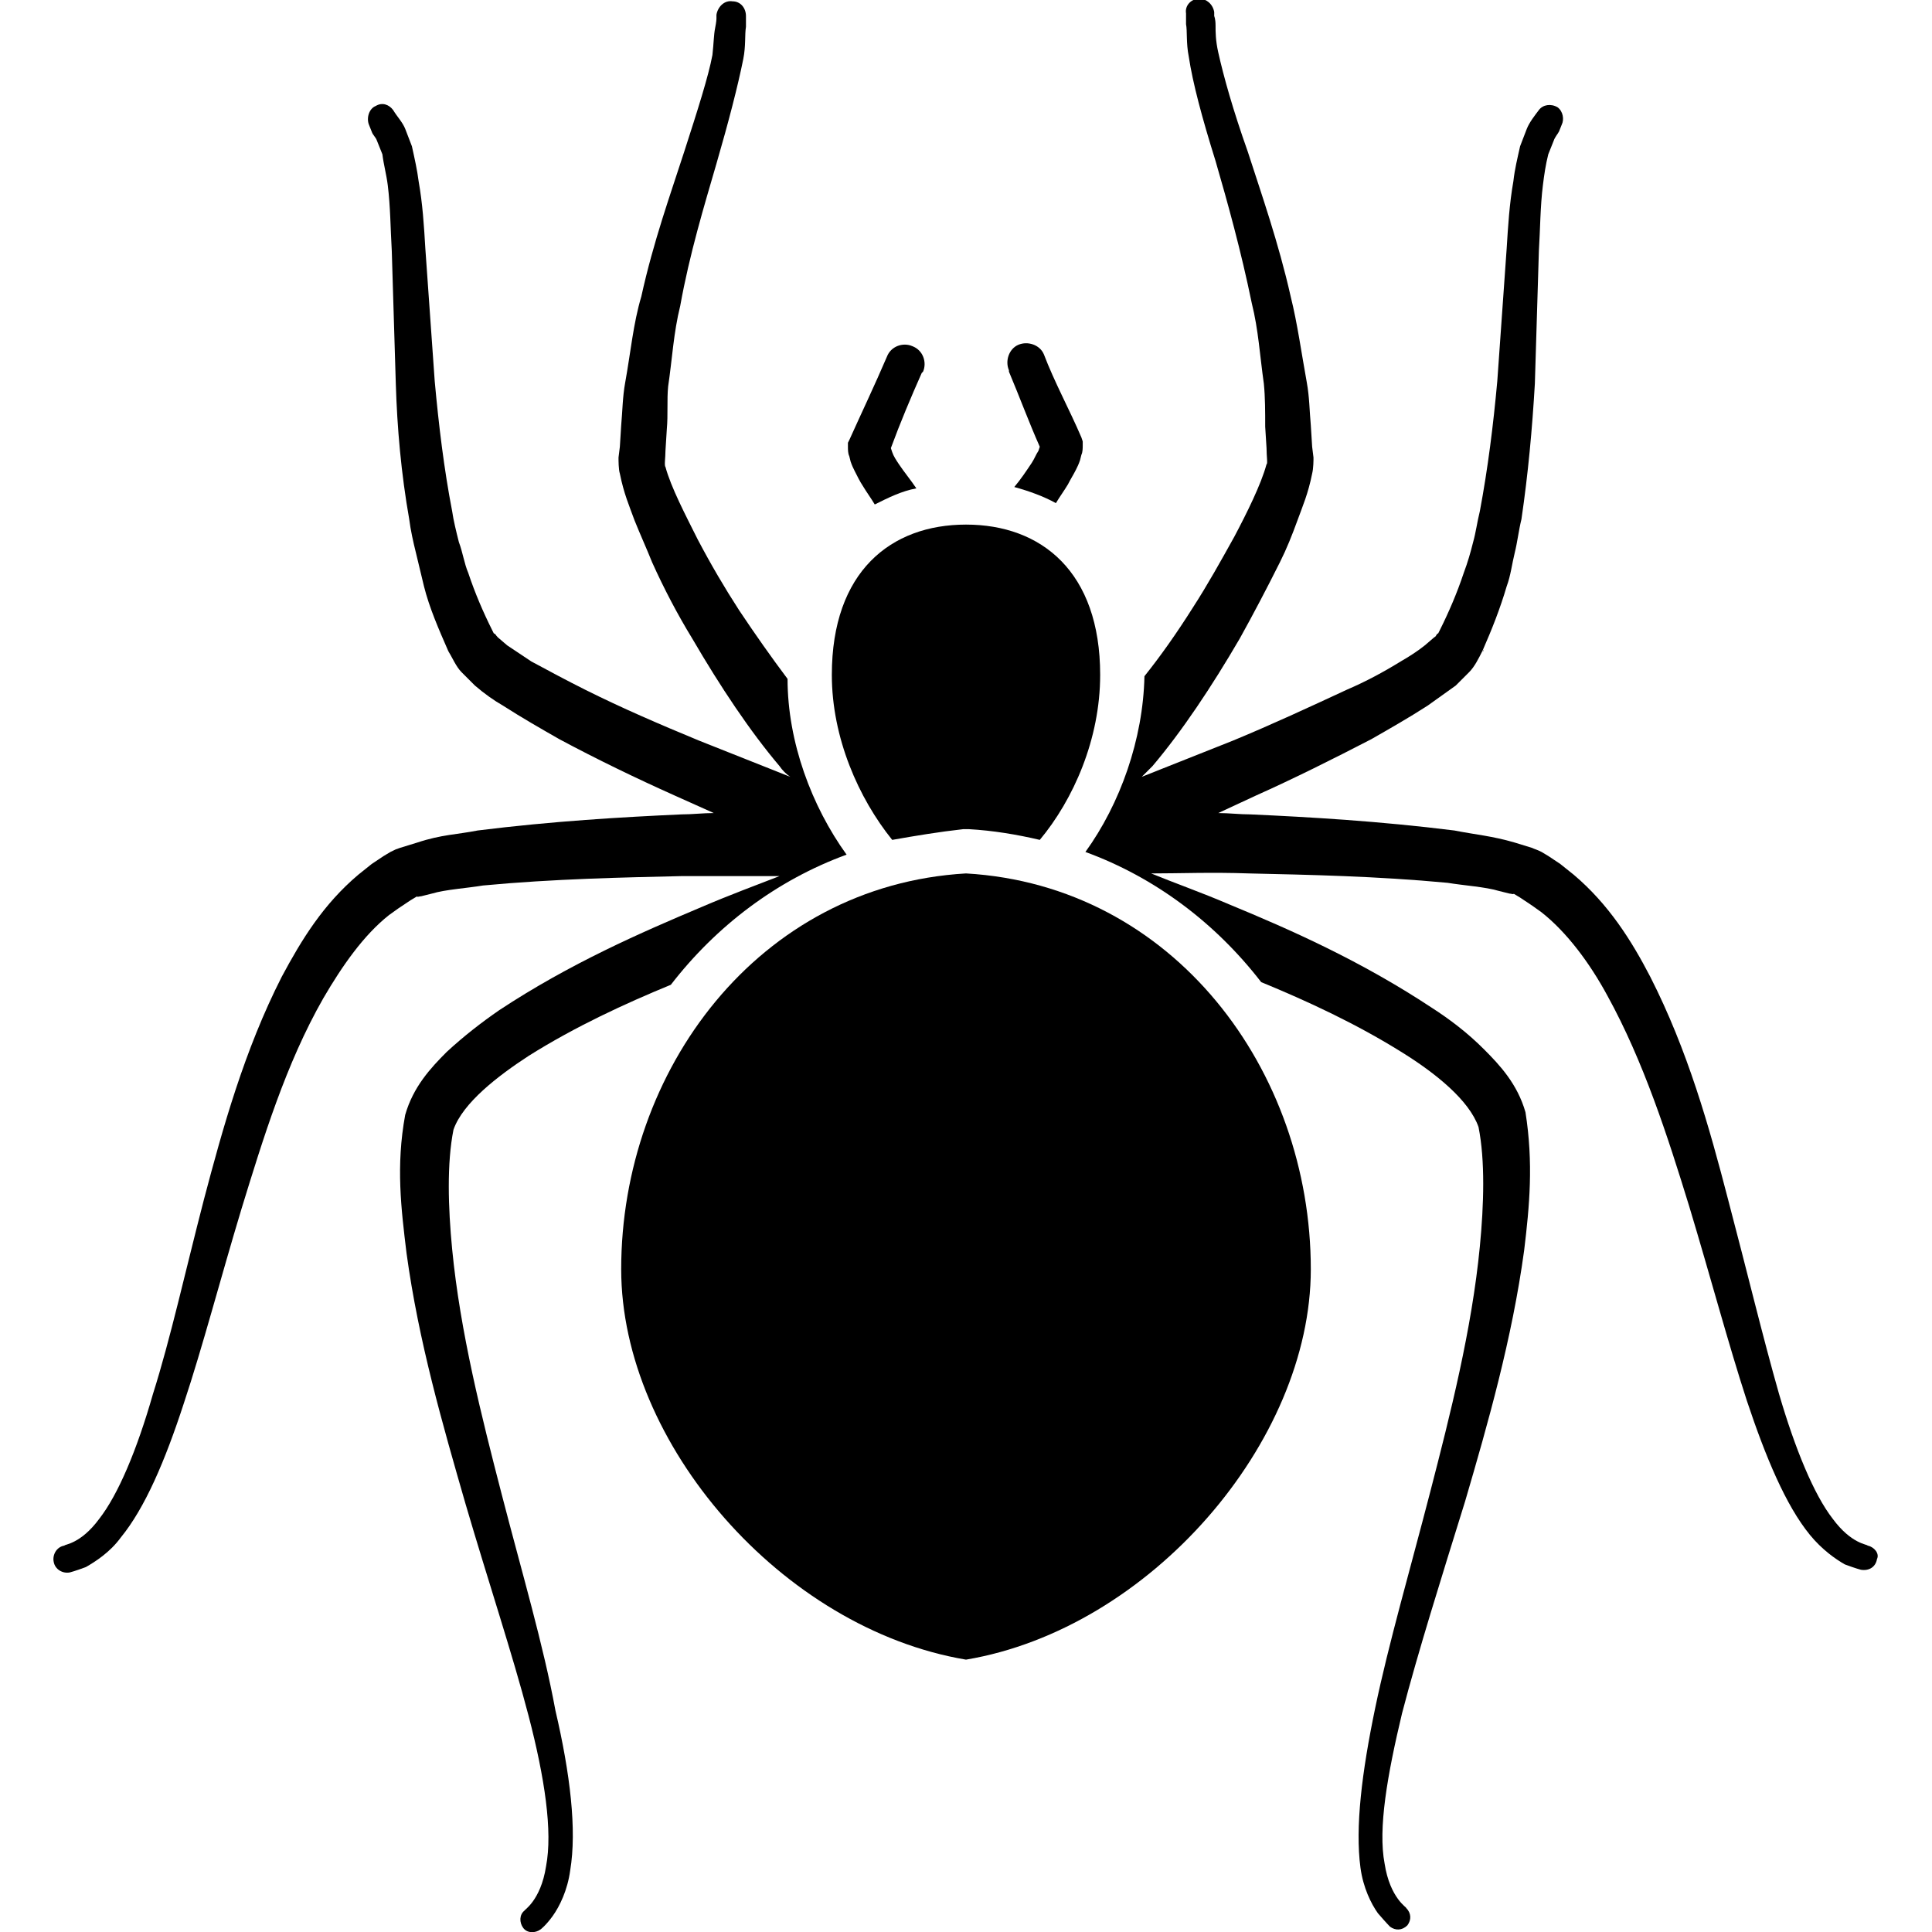
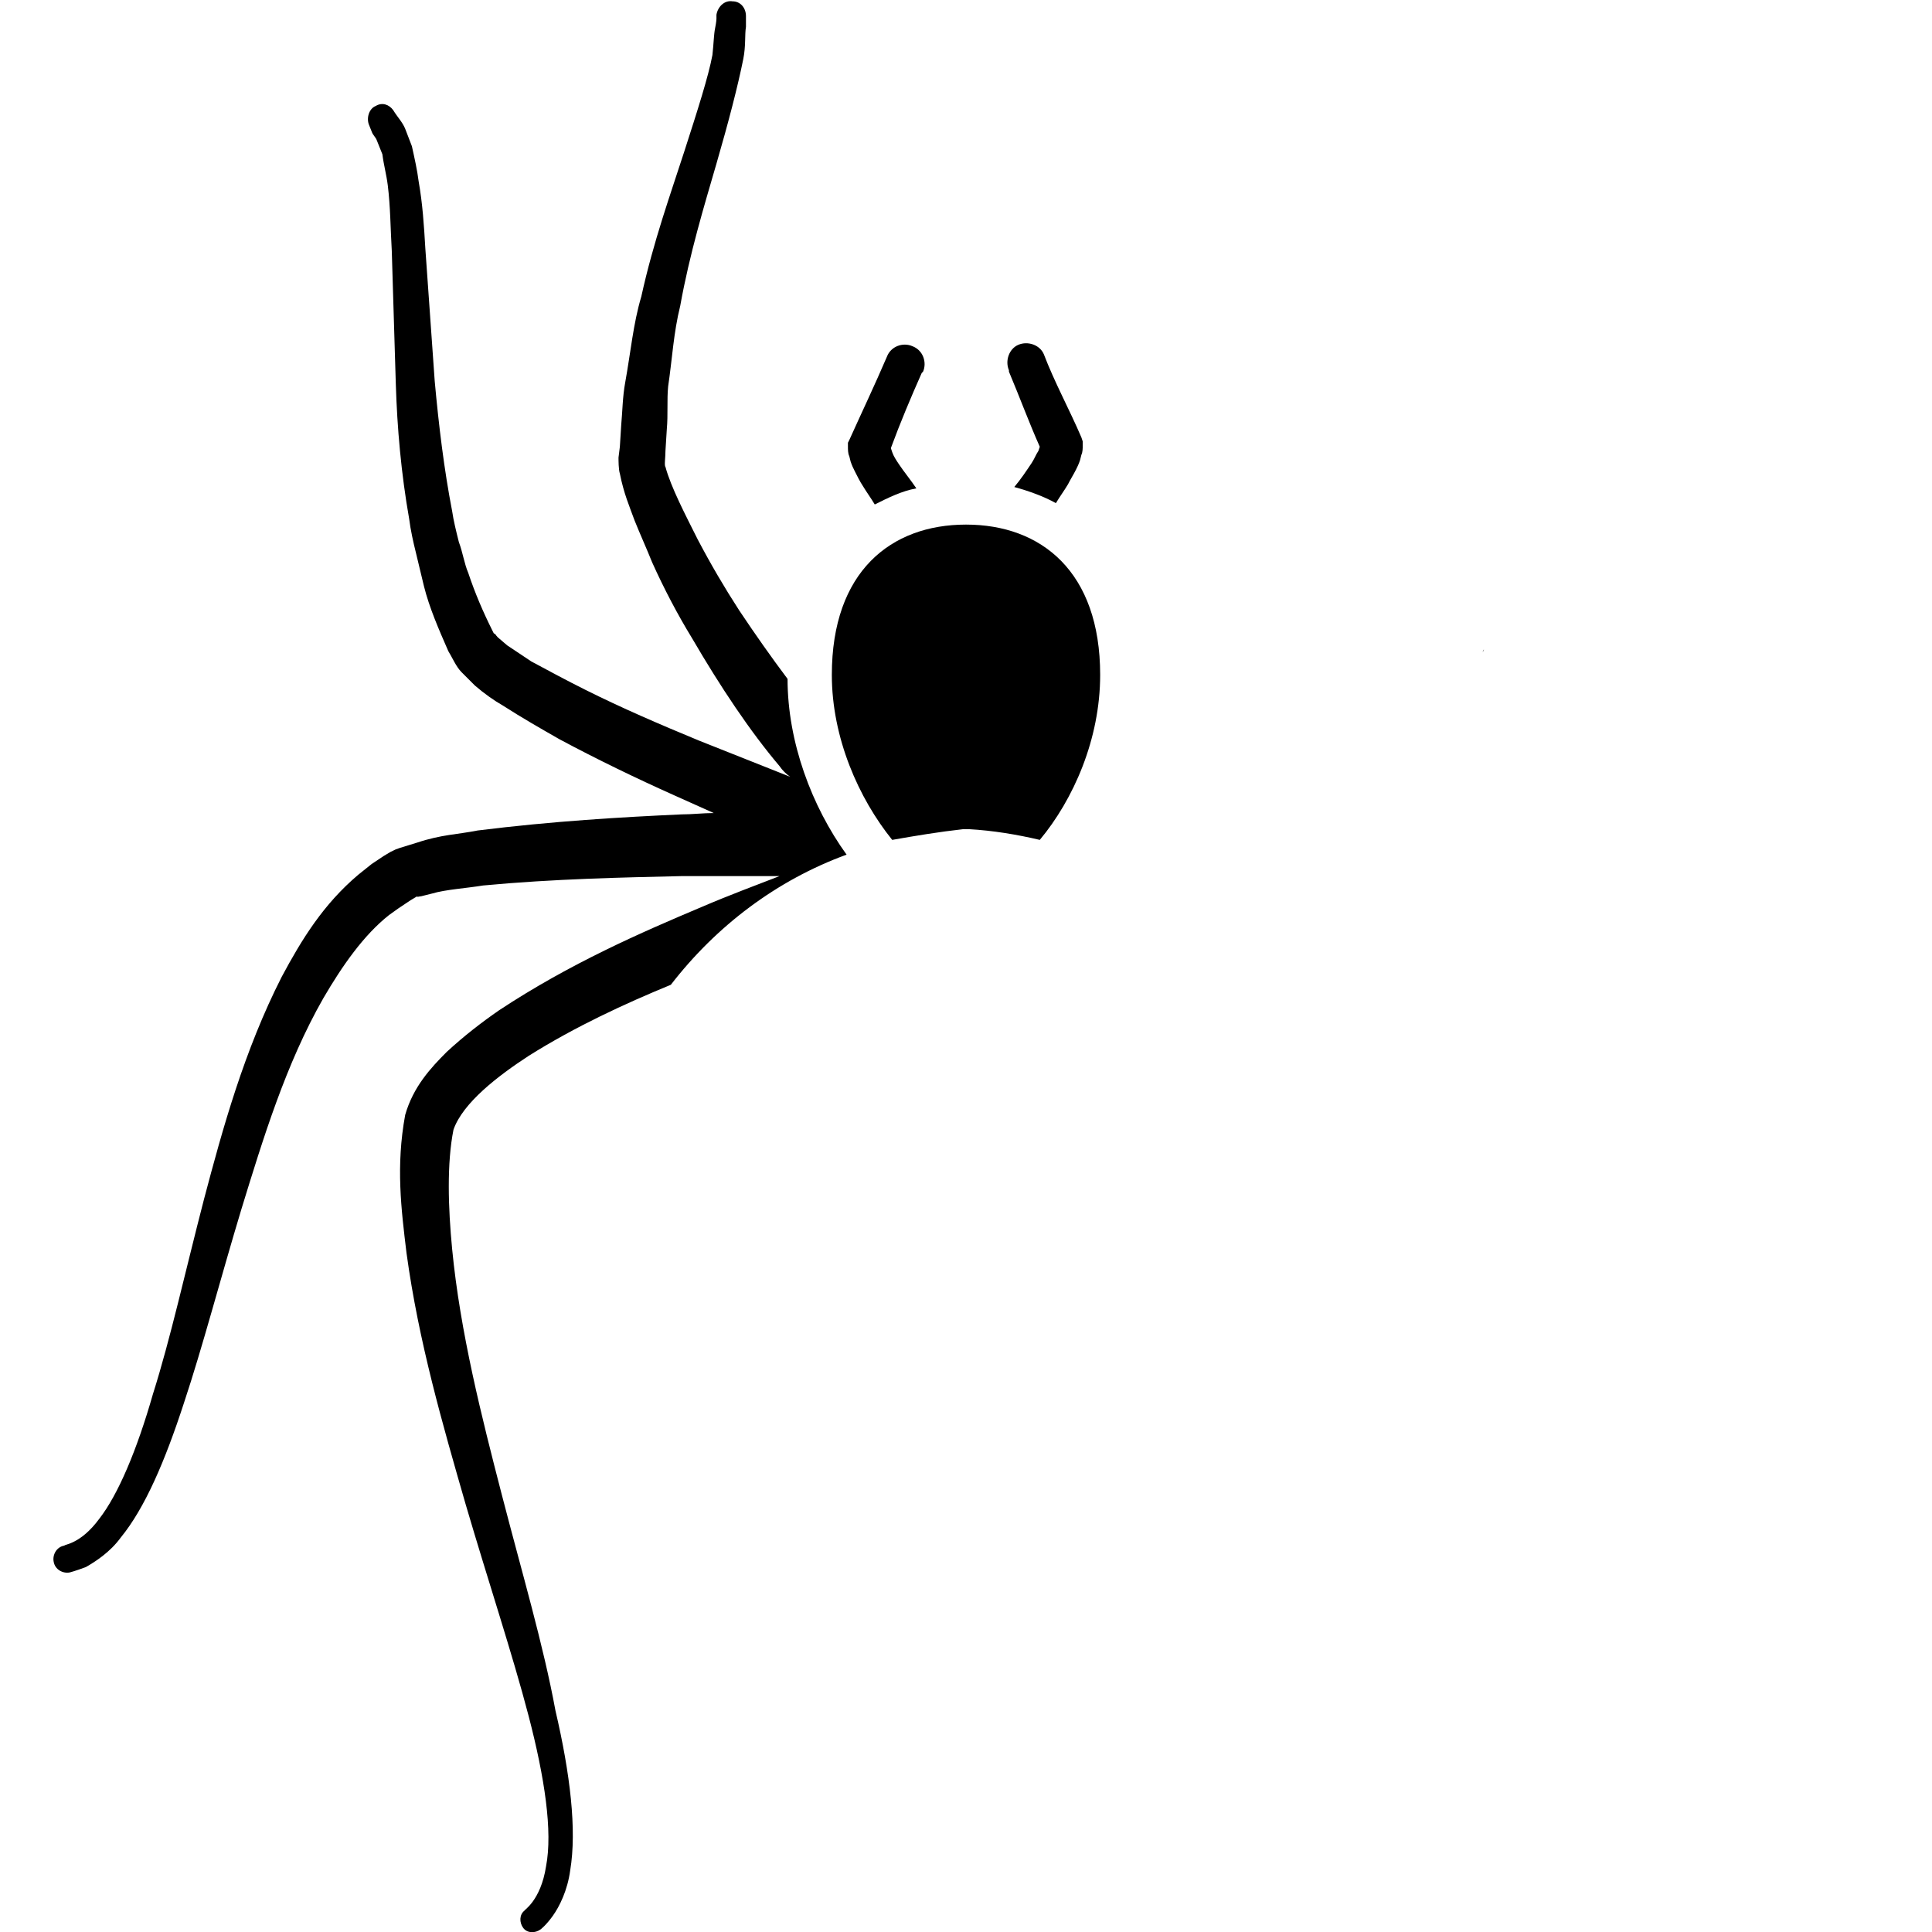
<svg xmlns="http://www.w3.org/2000/svg" version="1.1" id="Layer_1" x="0px" y="0px" viewBox="0 0 144 144" style="enable-background:new 0 0 144 144;" xml:space="preserve">
  <style type="text/css">
	.st0{fill-rule:evenodd;clip-rule:evenodd;}
</style>
  <g>
    <g>
      <path d="M63.2,33.3c0,0.2,0,0.5,0.1,0.7l0.1,0.4c0.1,0.3,0.2,0.5,0.3,0.7c0.2,0.4,0.4,0.8,0.6,1.1c0.3,0.5,0.6,0.9,0.9,1.4    c1-0.5,2-1,3.1-1.2c0,0,0,0,0,0c-0.4-0.6-0.9-1.2-1.3-1.8c-0.2-0.3-0.4-0.6-0.5-0.9l-0.1-0.3c0.7-1.9,1.5-3.8,2.3-5.6l0.1-0.1    c0,0,0,0,0,0c0.3-0.7,0-1.6-0.8-1.9c-0.7-0.3-1.6,0-1.9,0.8c-0.9,2.1-1.9,4.2-2.8,6.2L63.2,33L63.2,33.3L63.2,33.3z" />
      <path d="M71.8,61.8l0.2,0l0.2,0c1.8,0.1,3.6,0.4,5.3,0.8C80,59.6,82,55.1,82,50.3c0-7.7-4.4-11.2-10-11.2c-5.6,0-10,3.5-10,11.2    c0,4.7,2,9.2,4.5,12.3C68.2,62.3,70,62,71.8,61.8z" />
      <path d="M75.2,27.7c0.8,1.9,1.5,3.8,2.3,5.6l-0.1,0.3c-0.2,0.3-0.3,0.6-0.5,0.9c-0.4,0.6-0.8,1.2-1.3,1.8c0,0,0,0,0,0    c1.1,0.3,2.2,0.7,3.1,1.2c0.3-0.5,0.6-0.9,0.9-1.4c0.2-0.4,0.4-0.7,0.6-1.1c0.1-0.2,0.2-0.4,0.3-0.7l0.1-0.4    c0.1-0.2,0.1-0.5,0.1-0.7v0l0-0.3l-0.1-0.3c-0.9-2.1-2-4.1-2.8-6.2c0,0,0,0,0,0c-0.3-0.7-1.2-1-1.9-0.7c-0.7,0.3-1,1.2-0.7,1.9    L75.2,27.7z" />
      <path d="M110.6,48.4C110.6,48.4,110.6,48.5,110.6,48.4c0,0.1-0.1,0.2-0.1,0.2L110.6,48.4z" />
-       <path d="M139.2,115.2c0-0.1-1.2-0.1-2.6-2c-1.4-1.8-2.8-5.2-4-9.3c-1.2-4.2-2.4-9.2-3.8-14.5c-1.4-5.4-3-11.1-5.8-16.6    c-1.4-2.7-3.1-5.4-5.7-7.6l-1-0.8l-0.9-0.6l-0.5-0.3c-0.4-0.2-0.5-0.2-0.7-0.3l-1.3-0.4c-1.7-0.5-3-0.6-4.5-0.9    c-5.6-0.7-10.8-1-15.2-1.2c-0.8,0-1.6-0.1-2.4-0.1l2.8-1.3c2.9-1.3,5.7-2.7,8.6-4.2c1.4-0.8,2.8-1.6,4.2-2.5    c0.7-0.5,1.4-1,2.1-1.5l1-1c0.4-0.4,0.7-1,1-1.6c0.7-1.6,1.3-3.1,1.8-4.8c0.3-0.8,0.4-1.7,0.6-2.5c0.2-0.8,0.3-1.7,0.5-2.5    c0.5-3.4,0.8-6.7,1-10.1l0.3-9.9c0.1-1.6,0.1-3.3,0.3-4.9c0.1-0.8,0.2-1.5,0.4-2.3l0.4-1c0.1-0.3,0.3-0.5,0.4-0.7l0.2-0.5    c0.2-0.4,0.1-1-0.3-1.3c-0.5-0.3-1.1-0.2-1.4,0.2c-0.3,0.4-0.7,0.9-0.9,1.4l-0.5,1.3c-0.2,0.9-0.4,1.7-0.5,2.6    c-0.3,1.7-0.4,3.4-0.5,5l-0.7,9.9c-0.3,3.3-0.7,6.5-1.3,9.7c-0.2,0.8-0.3,1.6-0.5,2.3c-0.2,0.8-0.4,1.5-0.7,2.3    c-0.5,1.5-1.1,2.9-1.8,4.3l-0.1,0.2c-0.2,0.1-0.1,0.2-0.3,0.3l-0.7,0.6c-0.5,0.4-1.1,0.8-1.8,1.2c-1.3,0.8-2.6,1.5-4,2.1    c-2.8,1.3-5.6,2.6-8.5,3.8l-6.8,2.7c0.3-0.3,0.5-0.5,0.8-0.8c2.2-2.6,4.4-5.9,6.5-9.5c1-1.8,2-3.7,3-5.7c0.5-1,0.9-2,1.3-3.1    c0.4-1.1,0.8-2,1.1-3.5c0.1-0.4,0.1-1,0.1-1.2l-0.1-0.8l-0.1-1.6c-0.1-1.1-0.1-2.1-0.3-3.2c-0.4-2.2-0.7-4.4-1.2-6.4    c-0.9-4-2.2-7.7-3.2-10.8c-1.1-3.1-1.8-5.6-2.2-7.4c-0.2-0.9-0.2-1.5-0.2-2c0-0.5-0.1-0.7-0.1-0.7l0-0.3c-0.1-0.6-0.6-1-1.1-1    c-0.6,0-1.1,0.5-1,1.1c0,0,0,0.3,0,0.8c0.1,0.5,0,1.4,0.2,2.4c0.3,2,1,4.6,2,7.8c0.9,3.1,1.9,6.7,2.7,10.6c0.5,2,0.6,3.9,0.9,6    c0.1,1,0.1,2.1,0.1,3.2l0.1,1.6c0,0.6,0.1,1.2,0,1.2c-0.4,1.5-1.5,3.7-2.4,5.4c-1,1.8-2,3.6-3.1,5.3c-1.2,1.9-2.4,3.6-3.6,5.1    c-0.1,4.7-1.8,9.5-4.4,13.1c5.2,1.9,9.7,5.3,13.1,9.7c3.4,1.4,7.1,3.1,10.6,5.3c2.4,1.5,4.9,3.5,5.6,5.5c0.5,2.5,0.4,5.8,0.1,8.9    c-0.6,6.2-2.2,12.5-3.7,18.3c-1.5,5.8-3.1,11.3-4.1,16.1c-1,4.8-1.5,8.9-1.1,11.9c0.2,1.5,0.8,2.7,1.3,3.4c0.6,0.7,0.9,1,0.9,1    c0.4,0.3,0.9,0.3,1.3-0.1c0.3-0.4,0.3-0.9-0.1-1.3c0.1,0-1.2-0.7-1.6-3.3c-0.5-2.6,0.2-6.6,1.3-11.2c1.2-4.6,2.9-10,4.7-15.8    c1.7-5.8,3.5-12.1,4.4-18.7c0.4-3.3,0.7-6.5,0.1-10.3c-0.6-2.1-1.9-3.5-3.1-4.7c-1.2-1.2-2.5-2.2-3.9-3.1    c-5.3-3.5-10.5-5.8-15.1-7.7c-2.1-0.9-4.1-1.6-5.8-2.3c2.1,0,4.5-0.1,7.3,0c4.4,0.1,9.5,0.2,14.8,0.7c1.2,0.2,2.8,0.3,3.8,0.6    l0.8,0.2c0.1,0,0.4,0.1,0.3,0l0.5,0.3l0.9,0.6l0.7,0.5c1.9,1.5,3.6,3.8,4.9,6.2c2.7,4.9,4.5,10.5,6.1,15.7    c1.6,5.3,2.9,10.2,4.3,14.5c1.4,4.2,2.9,7.8,4.7,10c0.9,1.1,1.9,1.8,2.6,2.2c0.8,0.3,1.2,0.4,1.2,0.4c0.6,0.1,1.1-0.2,1.2-0.8    C140.1,115.8,139.7,115.3,139.2,115.2z" />
-       <path d="M33.5,48.7c0-0.1-0.1-0.1-0.1-0.2c0,0,0,0,0,0L33.5,48.7z" />
+       <path d="M33.5,48.7c0-0.1-0.1-0.1-0.1-0.2c0,0,0,0,0,0z" />
      <path d="M37.4,111.4c-1.5-5.8-3.1-12.1-3.7-18.3c-0.3-3.1-0.4-6.4,0.1-8.9c0.7-2,3.3-4,5.6-5.5c3.5-2.2,7.2-3.9,10.6-5.3    c3.4-4.4,7.9-7.8,13.1-9.7c-2.6-3.6-4.4-8.4-4.4-13.1c-1.2-1.6-2.4-3.3-3.6-5.1c-1.1-1.7-2.1-3.4-3.1-5.3c-0.9-1.8-2-3.9-2.4-5.4    c-0.1-0.1,0-0.7,0-1.2l0.1-1.6c0.1-1.1,0-2.2,0.1-3.2c0.3-2,0.4-4,0.9-6c0.7-3.9,1.8-7.5,2.7-10.6c0.9-3.1,1.6-5.8,2-7.8    c0.2-1,0.1-1.8,0.2-2.4c0-0.6,0-0.8,0-0.8c0-0.6-0.4-1.1-1-1.1c-0.6-0.1-1.1,0.4-1.2,1l0,0.3c0,0,0,0.2-0.1,0.7    c-0.1,0.5-0.1,1.1-0.2,2C52.8,5.7,52,8.2,51,11.3c-1,3.1-2.3,6.7-3.2,10.8c-0.6,2-0.8,4.2-1.2,6.4c-0.2,1.1-0.2,2.1-0.3,3.2    l-0.1,1.6l-0.1,0.8c0,0.2,0,0.9,0.1,1.2c0.3,1.5,0.7,2.4,1.1,3.5c0.4,1,0.9,2.1,1.3,3.1c0.9,2,1.9,3.9,3,5.7    c2.1,3.6,4.3,6.9,6.5,9.5c0.2,0.3,0.5,0.6,0.8,0.8l-6.8-2.7c-2.9-1.2-5.7-2.4-8.5-3.8c-1.4-0.7-2.7-1.4-4-2.1    c-0.6-0.4-1.2-0.8-1.8-1.2l-0.7-0.6c-0.2-0.2-0.1-0.2-0.3-0.3l-0.1-0.2c-0.7-1.4-1.3-2.8-1.8-4.3c-0.3-0.7-0.4-1.5-0.7-2.3    c-0.2-0.8-0.4-1.6-0.5-2.3c-0.6-3.1-1-6.4-1.3-9.7l-0.7-9.9c-0.1-1.7-0.2-3.3-0.5-5c-0.1-0.8-0.3-1.7-0.5-2.6l-0.5-1.3    c-0.2-0.5-0.6-0.9-0.9-1.4c-0.3-0.4-0.8-0.6-1.3-0.3c-0.5,0.2-0.7,0.9-0.5,1.4l0.2,0.5c0.1,0.3,0.3,0.4,0.4,0.7l0.4,1    c0.1,0.8,0.3,1.5,0.4,2.3c0.2,1.6,0.2,3.2,0.3,4.9l0.3,9.9c0.1,3.3,0.4,6.7,1,10.1c0.1,0.8,0.3,1.7,0.5,2.5    c0.2,0.8,0.4,1.7,0.6,2.5c0.4,1.6,1.1,3.2,1.8,4.8c0.3,0.5,0.6,1.2,1,1.6l1,1c0.7,0.6,1.4,1.1,2.1,1.5c1.4,0.9,2.8,1.7,4.2,2.5    c2.8,1.5,5.7,2.9,8.6,4.2l2.9,1.3c-0.8,0-1.6,0.1-2.4,0.1c-4.4,0.2-9.6,0.5-15.2,1.2c-1.5,0.3-2.7,0.3-4.5,0.9l-1.3,0.4    c-0.3,0.1-0.3,0.1-0.7,0.3l-0.5,0.3l-0.9,0.6l-1,0.8c-2.6,2.2-4.2,4.8-5.7,7.6c-2.8,5.5-4.4,11.3-5.8,16.6    c-1.4,5.4-2.5,10.4-3.8,14.5c-1.2,4.2-2.6,7.5-4,9.3c-1.4,1.9-2.6,1.9-2.6,2c-0.6,0.1-0.9,0.7-0.8,1.2c0.1,0.6,0.7,0.9,1.2,0.8    c0,0,0.4-0.1,1.2-0.4c0.7-0.4,1.8-1.1,2.6-2.2c1.8-2.2,3.3-5.7,4.7-10c1.4-4.2,2.7-9.2,4.3-14.5c1.6-5.2,3.3-10.8,6.1-15.7    c1.4-2.4,3-4.7,4.9-6.2l0.7-0.5l0.9-0.6l0.5-0.3c-0.1,0.1,0.2,0,0.3,0l0.8-0.2c1-0.3,2.6-0.4,3.8-0.6c5.3-0.5,10.5-0.6,14.8-0.7    c2.8,0,5.2,0,7.3,0c-1.8,0.7-3.7,1.4-5.8,2.3c-4.5,1.9-9.8,4.2-15.1,7.7c-1.3,0.9-2.6,1.9-3.9,3.1c-1.2,1.2-2.5,2.6-3.1,4.7    c-0.7,3.8-0.3,7,0.1,10.3c0.9,6.6,2.7,12.8,4.4,18.7c1.7,5.8,3.5,11.2,4.7,15.8c1.2,4.6,1.8,8.6,1.3,11.2    c-0.4,2.6-1.7,3.3-1.6,3.3c-0.4,0.3-0.4,0.9-0.1,1.3c0.3,0.4,0.9,0.4,1.3,0.1c0,0,0.4-0.3,0.9-1c0.5-0.7,1.1-1.9,1.3-3.4    c0.5-3,0-7.2-1.1-11.9C40.5,122.6,38.9,117.2,37.4,111.4z" />
    </g>
-     <path d="M72,65.1C87.5,66,97.7,79.8,97.7,94.6c0,12.9-12,26.8-25.7,29.1c-13.7-2.3-25.7-16.1-25.7-29.1C46.3,79.8,56.5,66,72,65.1z   " />
  </g>
</svg>